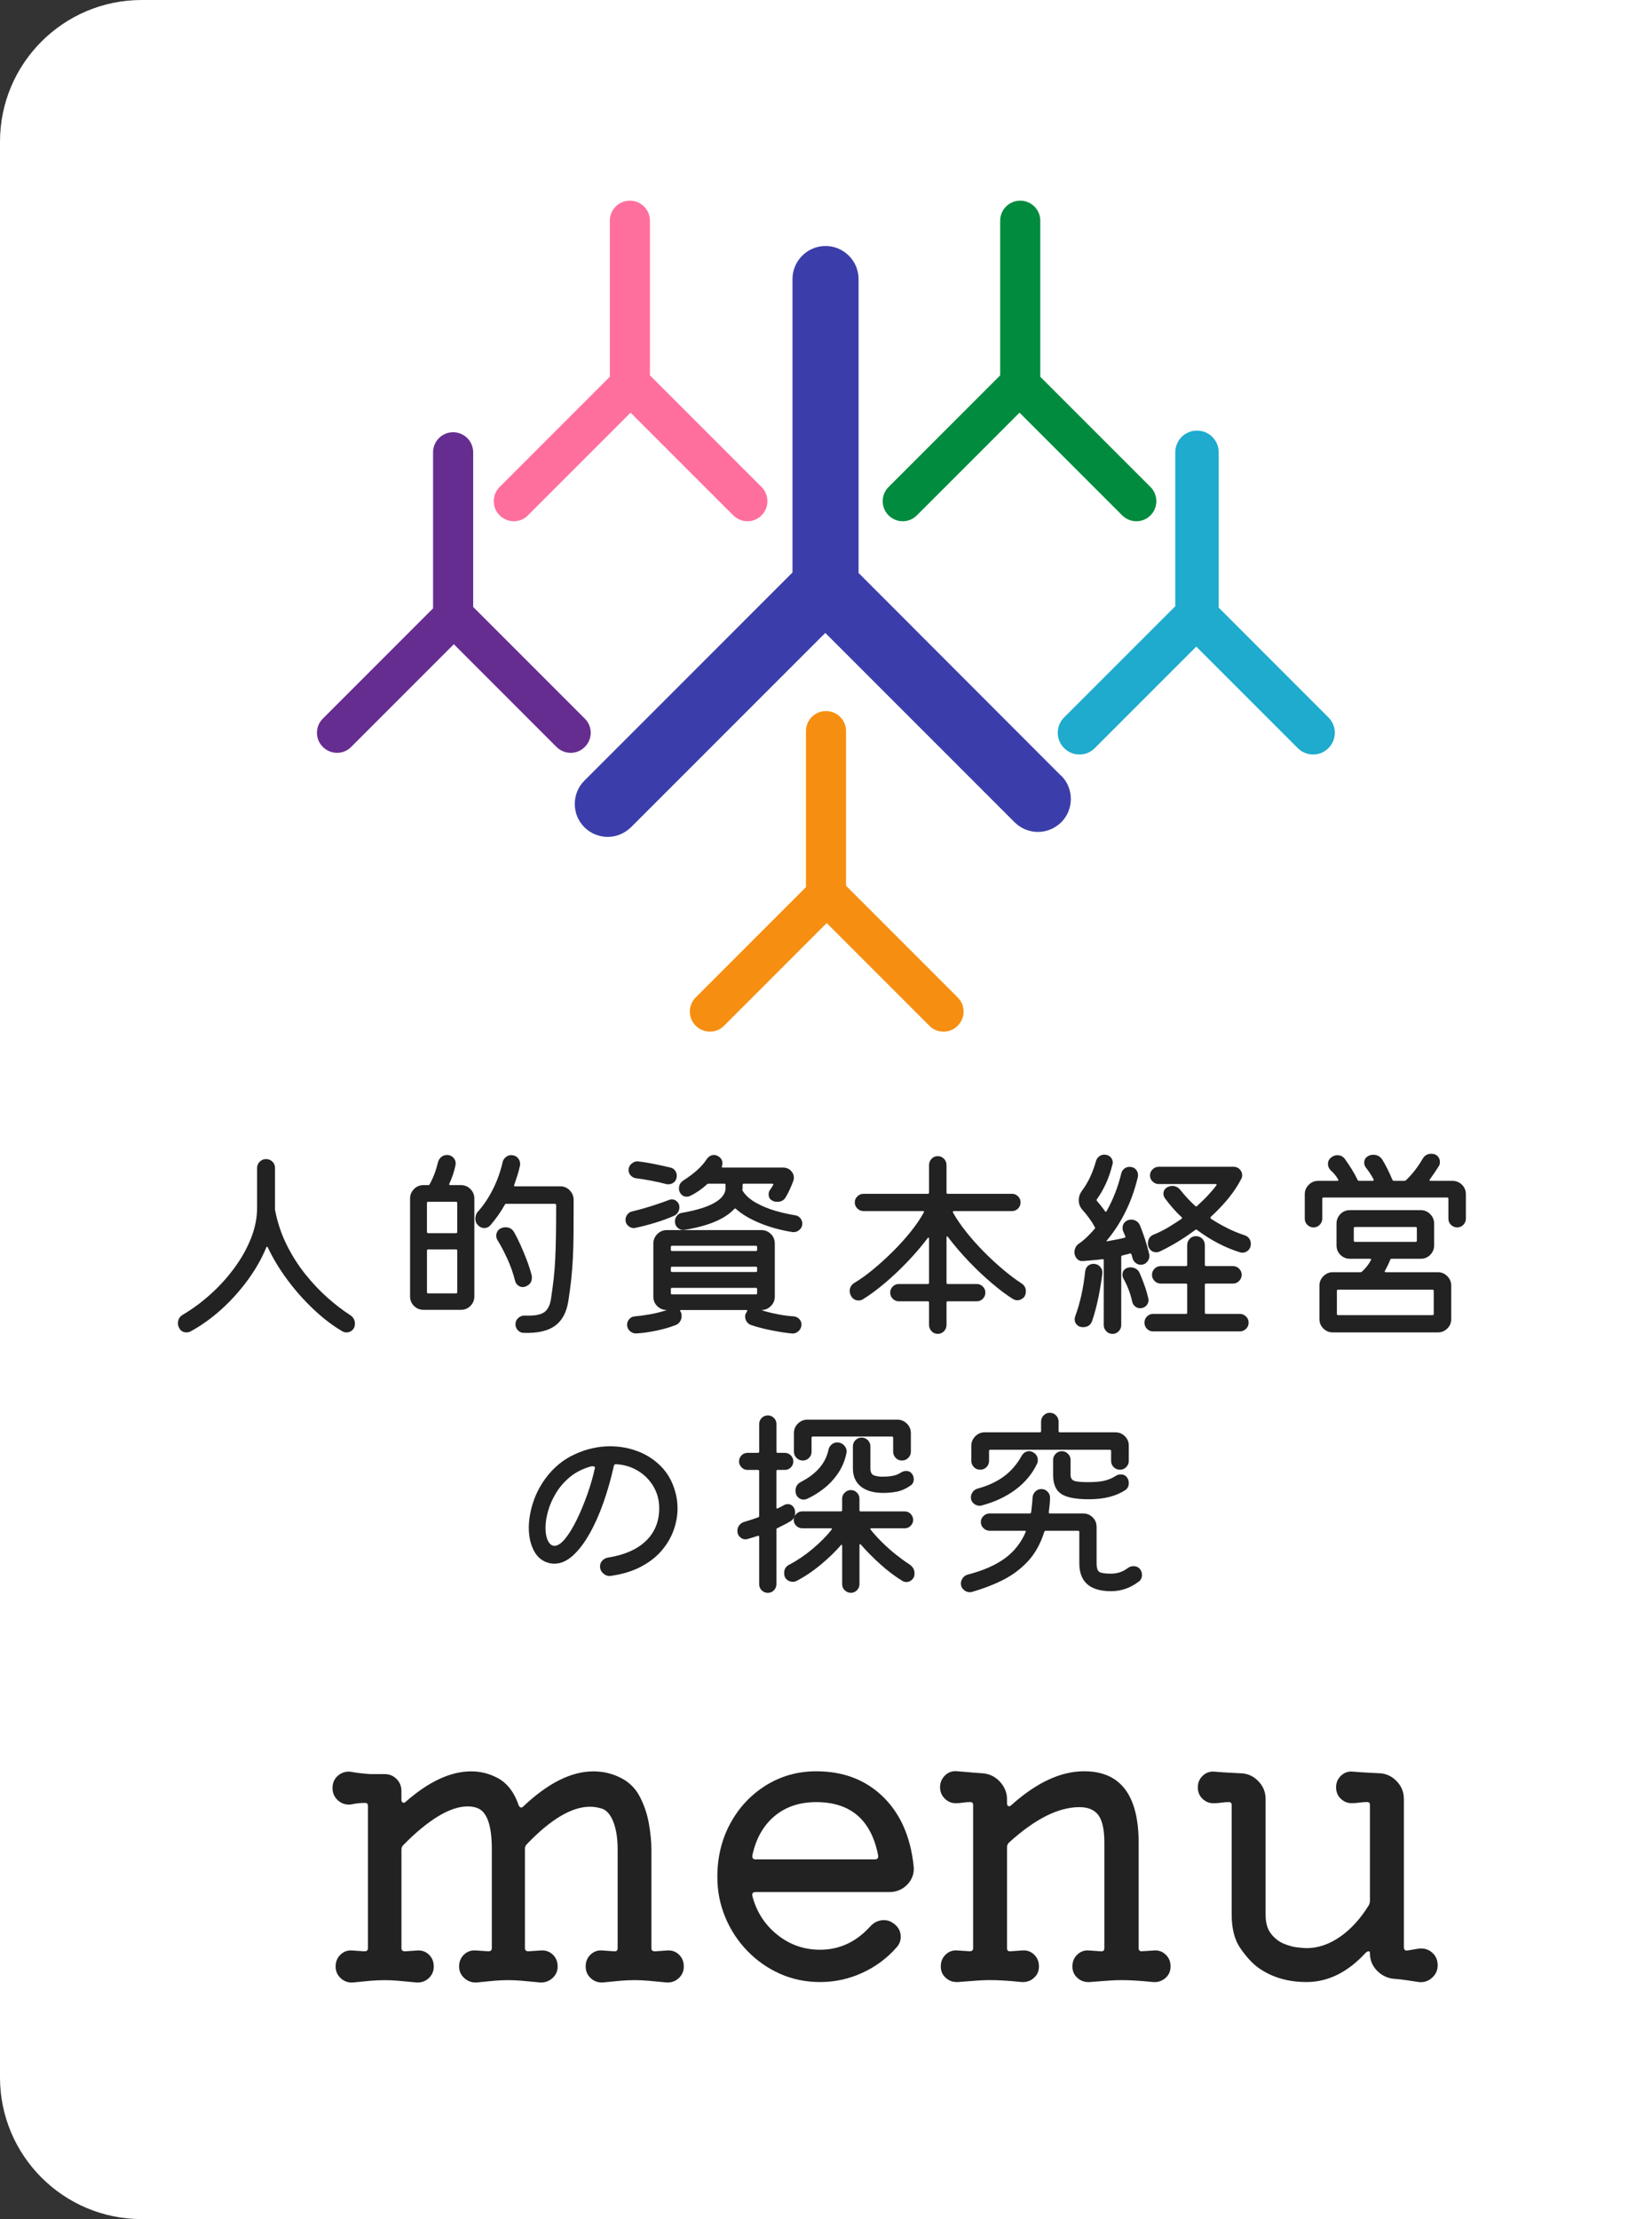
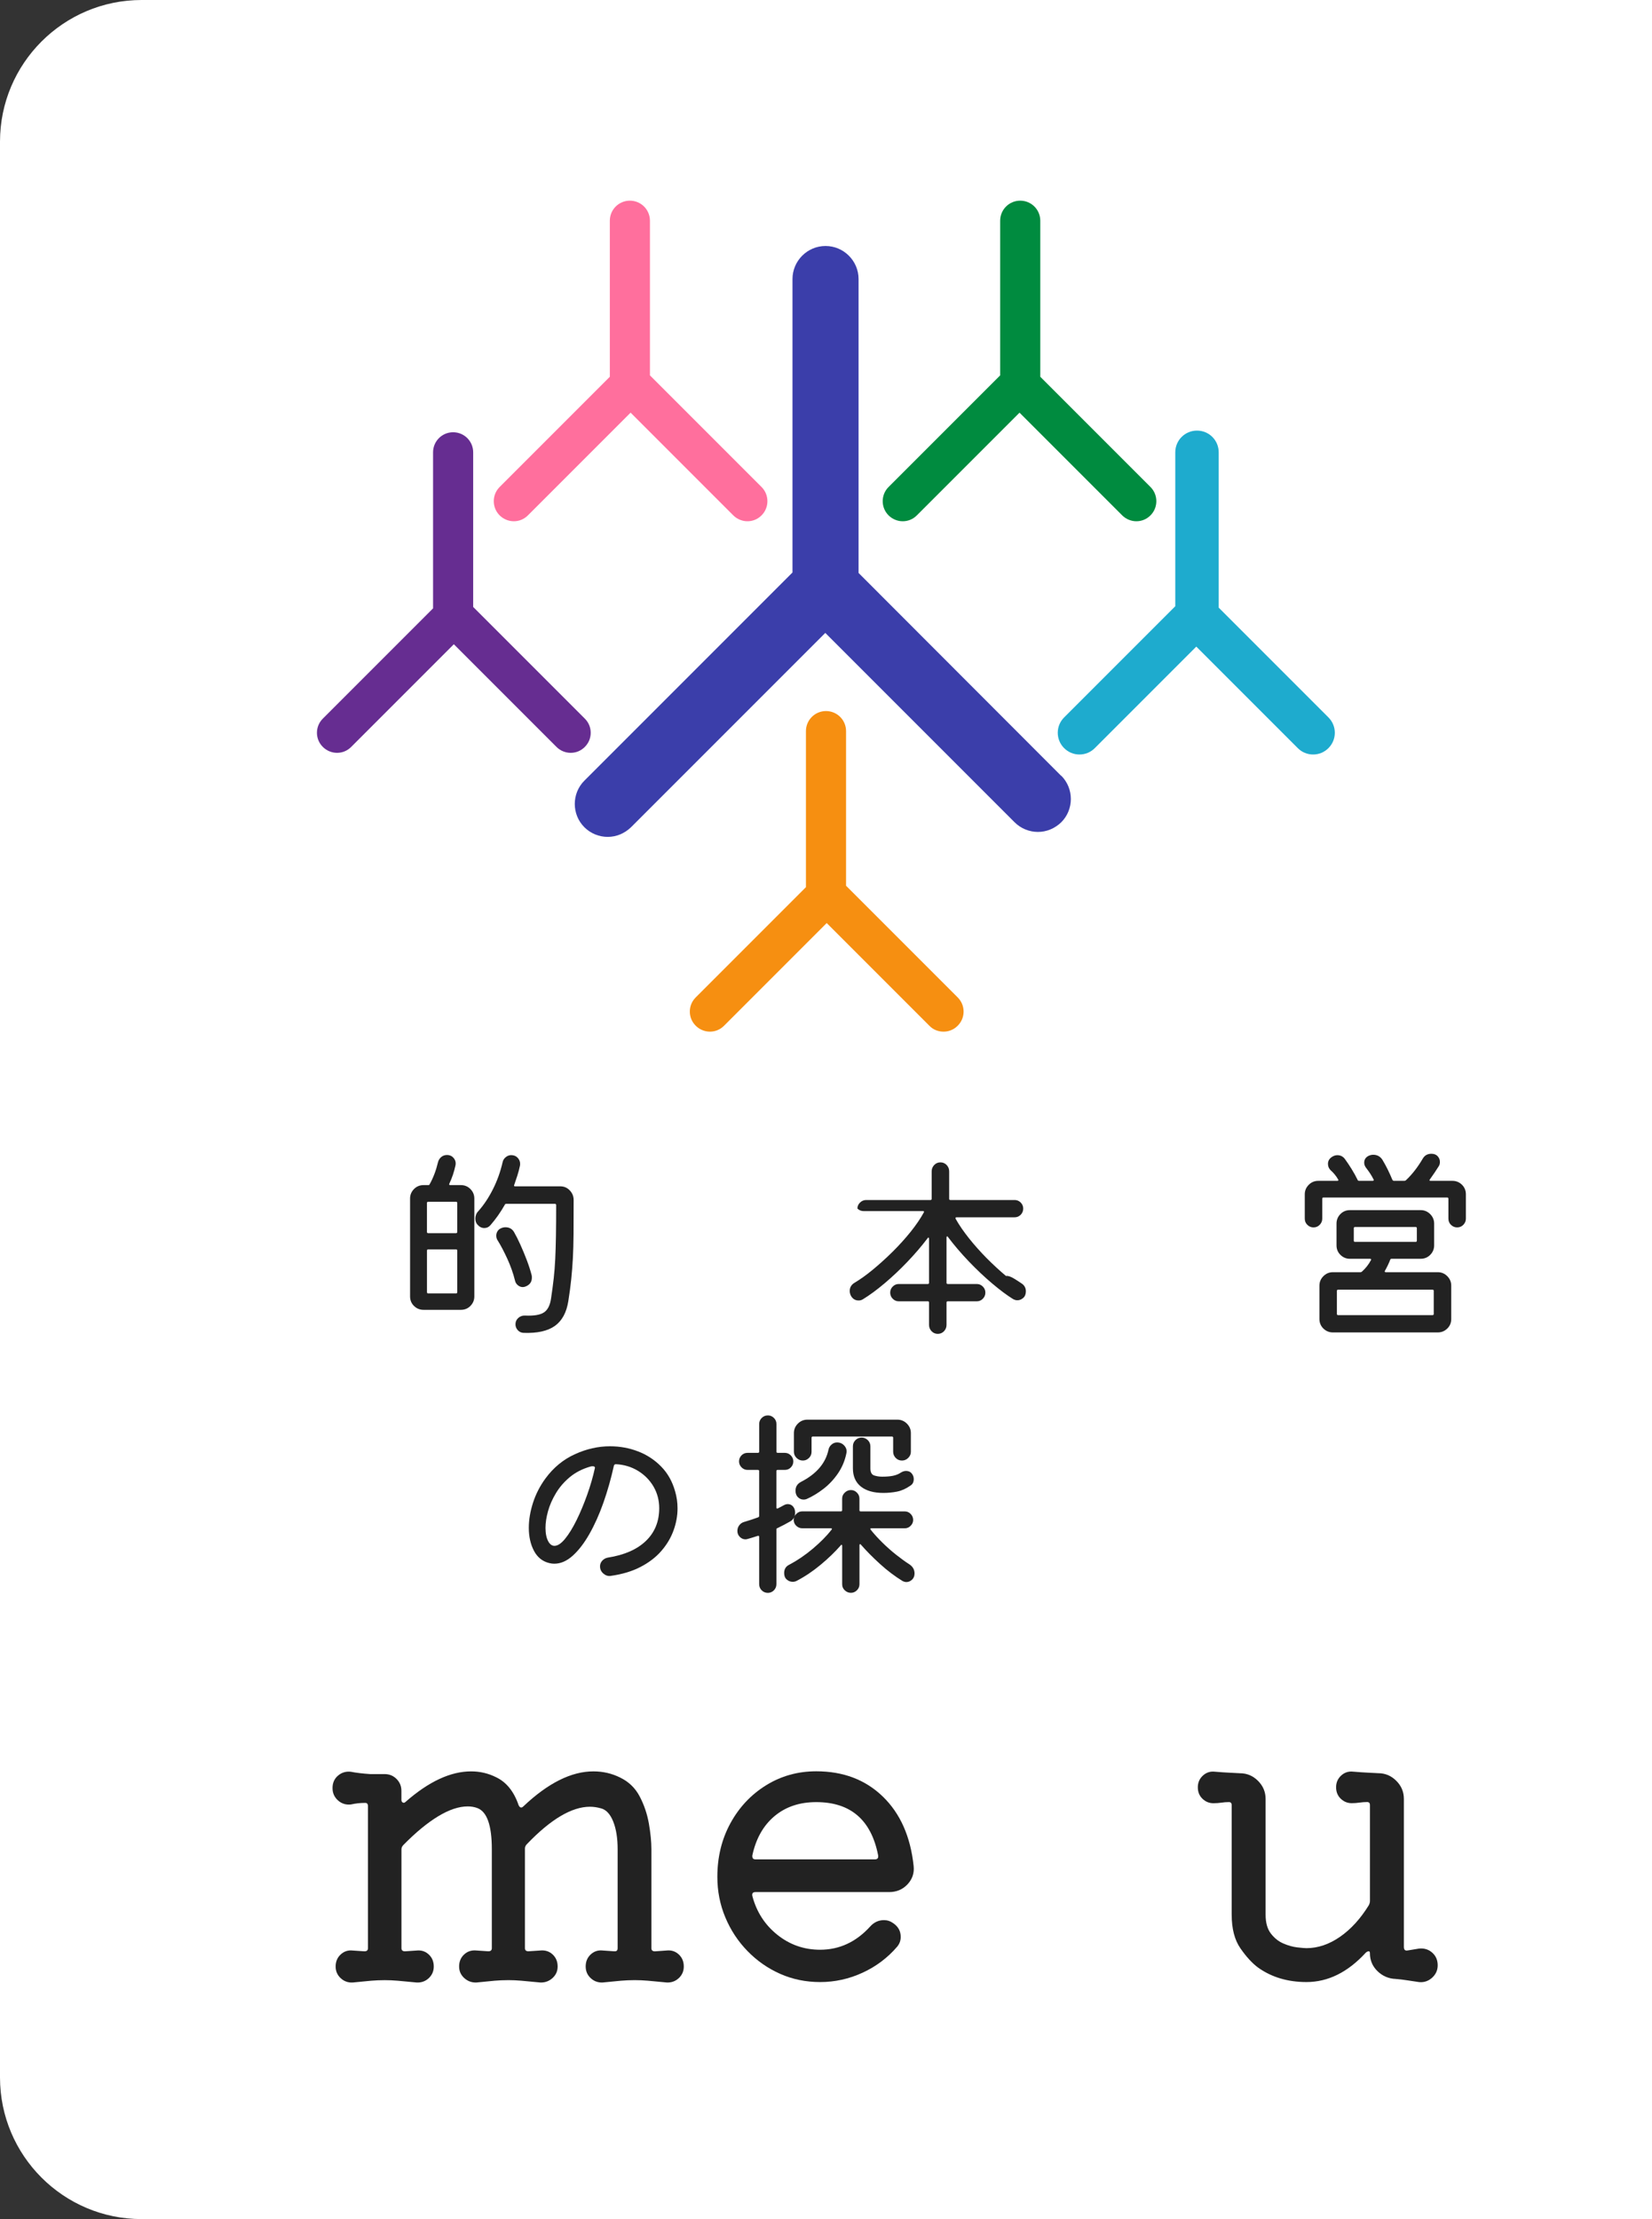
<svg xmlns="http://www.w3.org/2000/svg" version="1.1" id="_レイヤー_2" x="0px" y="0px" width="70px" height="94px" viewBox="0 0 70 94" enable-background="new 0 0 70 94" xml:space="preserve">
  <rect x="0" y="0" width="70" height="94" fill="#333333" stroke="none" />
  <g id="text">
    <g>
      <path fill="#FFFFFF" d="M6,0h64v94H6c-3.31,0-6-2.69-6-6V6C0,2.69,2.69,0,6,0z" />
      <g>
        <g>
          <g enable-background="new    ">
-             <path fill="#222222" d="M14.841,55.709c0.132,0.086,0.198,0.207,0.198,0.362c0,0.114-0.036,0.205-0.107,0.271       c-0.072,0.065-0.154,0.099-0.246,0.099c-0.069,0-0.126-0.015-0.172-0.043c-0.414-0.241-0.823-0.553-1.228-0.936       c-0.405-0.382-0.776-0.8-1.112-1.254c-0.336-0.454-0.61-0.908-0.823-1.362c-0.005-0.022-0.016-0.034-0.03-0.034       c-0.015,0-0.027,0.012-0.039,0.034c-0.195,0.472-0.458,0.933-0.789,1.384s-0.703,0.863-1.116,1.237       c-0.414,0.373-0.848,0.684-1.302,0.931c-0.058,0.028-0.112,0.043-0.164,0.043c-0.161,0-0.273-0.074-0.336-0.224       c-0.023-0.047-0.035-0.101-0.035-0.164c0-0.161,0.069-0.281,0.207-0.362c0.408-0.241,0.8-0.531,1.177-0.87       s0.712-0.71,1.008-1.112s0.53-0.82,0.703-1.254c0.172-0.435,0.259-0.863,0.259-1.289v-1.689c0-0.104,0.037-0.192,0.112-0.268       c0.075-0.074,0.164-0.111,0.268-0.111c0.103,0,0.192,0.035,0.267,0.107s0.112,0.162,0.112,0.271v1.741c0,0.006,0,0.016,0,0.03       s0.003,0.03,0.009,0.047c0.104,0.518,0.267,1,0.491,1.448s0.486,0.859,0.785,1.233c0.299,0.373,0.612,0.705,0.939,0.995       S14.525,55.508,14.841,55.709z" />
            <path fill="#222222" d="M19.039,50.141c-0.017,0.04-0.003,0.06,0.043,0.06h0.448c0.161,0,0.296,0.057,0.405,0.169       c0.109,0.111,0.164,0.245,0.164,0.4v4.146c0,0.155-0.055,0.288-0.164,0.4c-0.109,0.112-0.244,0.168-0.405,0.168h-1.586       c-0.155,0-0.289-0.055-0.4-0.163c-0.112-0.109-0.168-0.244-0.168-0.405V50.77c0-0.155,0.055-0.289,0.164-0.4       c0.109-0.112,0.244-0.169,0.405-0.169h0.198c0.035,0,0.055-0.011,0.061-0.034c0.075-0.132,0.142-0.277,0.203-0.436       c0.06-0.157,0.11-0.323,0.151-0.495c0.023-0.092,0.069-0.167,0.138-0.225c0.069-0.057,0.149-0.086,0.242-0.086       c0.121,0,0.217,0.045,0.289,0.134s0.096,0.191,0.073,0.306c-0.029,0.133-0.064,0.265-0.108,0.396       C19.147,49.894,19.097,50.02,19.039,50.141z M18.091,52.184c0,0.034,0.017,0.052,0.051,0.052h1.181       c0.035,0,0.052-0.018,0.052-0.052v-1.225c0-0.034-0.017-0.052-0.052-0.052h-1.181c-0.034,0-0.051,0.018-0.051,0.052V52.184z        M18.143,52.925c-0.034,0-0.051,0.017-0.051,0.052v1.758c0,0.035,0.017,0.052,0.051,0.052h1.181       c0.035,0,0.052-0.017,0.052-0.052v-1.758c0-0.035-0.017-0.052-0.052-0.052H18.143z M21.789,50.192       c-0.017,0.04-0.006,0.06,0.035,0.06h1.914c0.161,0,0.296,0.058,0.405,0.173c0.109,0.115,0.164,0.25,0.164,0.405       c0,0.563-0.001,1.043-0.004,1.439s-0.013,0.747-0.03,1.052c-0.017,0.305-0.04,0.596-0.069,0.875       c-0.029,0.278-0.069,0.582-0.121,0.909c-0.075,0.488-0.266,0.842-0.573,1.061c-0.308,0.218-0.751,0.315-1.332,0.293       c-0.098-0.006-0.178-0.045-0.241-0.116c-0.063-0.072-0.095-0.154-0.095-0.246c0-0.109,0.04-0.199,0.121-0.271       s0.175-0.104,0.285-0.099c0.374,0.017,0.641-0.027,0.801-0.134c0.161-0.106,0.262-0.307,0.302-0.6       c0.046-0.305,0.083-0.586,0.112-0.845s0.05-0.53,0.064-0.814s0.024-0.609,0.03-0.974c0.006-0.365,0.009-0.804,0.009-1.314       c0-0.035-0.018-0.052-0.052-0.052h-2.06c-0.035,0-0.055,0.011-0.061,0.034c-0.178,0.316-0.382,0.606-0.612,0.87       c-0.069,0.081-0.155,0.121-0.259,0.121c-0.109,0-0.204-0.046-0.285-0.138c-0.063-0.063-0.095-0.152-0.095-0.268       c0-0.052,0.01-0.104,0.03-0.159s0.05-0.103,0.09-0.143c0.236-0.264,0.444-0.576,0.625-0.936       c0.181-0.358,0.317-0.739,0.41-1.142c0.017-0.086,0.062-0.158,0.133-0.216s0.148-0.086,0.229-0.086       c0.115,0,0.207,0.037,0.276,0.112c0.069,0.074,0.104,0.16,0.104,0.258c0,0.041-0.003,0.069-0.009,0.087       c-0.029,0.138-0.064,0.272-0.107,0.405C21.879,49.928,21.835,50.06,21.789,50.192z M22.254,54.502       c-0.017,0.006-0.034,0.01-0.052,0.013c-0.017,0.003-0.034,0.005-0.052,0.005c-0.075,0-0.144-0.026-0.207-0.078       c-0.063-0.052-0.104-0.117-0.121-0.198c-0.075-0.305-0.183-0.61-0.323-0.918c-0.141-0.308-0.277-0.567-0.41-0.78       c-0.04-0.057-0.061-0.126-0.061-0.206c0-0.063,0.016-0.122,0.048-0.177c0.031-0.055,0.076-0.097,0.133-0.125       c0.069-0.035,0.138-0.052,0.207-0.052c0.161,0,0.281,0.065,0.362,0.198c0.086,0.149,0.177,0.329,0.271,0.538       c0.095,0.21,0.186,0.429,0.272,0.655c0.086,0.228,0.155,0.441,0.207,0.643c0.006,0.022,0.009,0.055,0.009,0.095       C22.539,54.304,22.444,54.433,22.254,54.502z" />
-             <path fill="#222222" d="M26.927,52.011c-0.018,0.006-0.043,0.009-0.078,0.009c-0.086,0-0.166-0.033-0.237-0.1       c-0.072-0.065-0.108-0.15-0.108-0.254c0-0.08,0.027-0.155,0.082-0.224c0.055-0.069,0.125-0.112,0.211-0.13       c0.27-0.063,0.547-0.141,0.832-0.232c0.285-0.092,0.524-0.176,0.72-0.25c0.035-0.018,0.075-0.026,0.121-0.026       c0.08,0,0.153,0.032,0.22,0.095c0.066,0.063,0.099,0.145,0.099,0.242c0,0.074-0.021,0.145-0.061,0.211       s-0.092,0.113-0.155,0.143c-0.224,0.103-0.491,0.202-0.801,0.297C27.461,51.886,27.179,51.959,26.927,52.011z M33.642,55.761       c0.092,0.012,0.168,0.05,0.229,0.116c0.06,0.066,0.09,0.143,0.09,0.229c0,0.109-0.042,0.202-0.125,0.28       c-0.083,0.077-0.18,0.11-0.289,0.099c-0.236-0.022-0.516-0.065-0.841-0.129s-0.622-0.141-0.892-0.232       c-0.075-0.029-0.133-0.077-0.177-0.143c-0.043-0.066-0.064-0.137-0.064-0.211c0-0.046,0.009-0.09,0.026-0.13       c0.011-0.017,0.021-0.033,0.03-0.047c0.008-0.015,0.016-0.027,0.021-0.039c0.029-0.04,0.02-0.061-0.026-0.061h-2.767       c-0.046,0-0.055,0.021-0.026,0.061c0.023,0.028,0.037,0.061,0.043,0.095c0.006,0.023,0.009,0.055,0.009,0.095       c0,0.086-0.023,0.165-0.069,0.237c-0.046,0.071-0.109,0.122-0.19,0.15c-0.235,0.092-0.503,0.17-0.801,0.233       c-0.299,0.062-0.583,0.104-0.854,0.12c-0.104,0.006-0.195-0.027-0.276-0.099c-0.081-0.072-0.121-0.163-0.121-0.271       c0-0.092,0.031-0.173,0.095-0.241c0.063-0.069,0.141-0.106,0.233-0.112c0.195-0.018,0.399-0.045,0.612-0.082       c0.212-0.037,0.417-0.085,0.612-0.143c0.029-0.011,0.075-0.025,0.138-0.043h-0.009c-0.155,0-0.289-0.055-0.401-0.164       c-0.112-0.108-0.168-0.244-0.168-0.404v-2.25c0-0.155,0.056-0.289,0.168-0.401c0.112-0.111,0.246-0.168,0.401-0.168h4.008       c0.155,0,0.289,0.055,0.401,0.164c0.112,0.109,0.168,0.244,0.168,0.405v2.25c0,0.154-0.056,0.288-0.168,0.4       c-0.112,0.112-0.246,0.168-0.401,0.168c0.086,0.029,0.138,0.046,0.155,0.052c0.184,0.052,0.384,0.098,0.599,0.138       C33.232,55.724,33.44,55.749,33.642,55.761z M26.927,49.907c-0.081-0.017-0.15-0.057-0.207-0.12       c-0.058-0.063-0.086-0.135-0.086-0.216c0-0.115,0.044-0.21,0.134-0.284c0.089-0.075,0.188-0.104,0.297-0.086       c0.201,0.022,0.422,0.059,0.664,0.107c0.242,0.049,0.468,0.099,0.681,0.15c0.081,0.018,0.145,0.06,0.194,0.125       c0.049,0.066,0.073,0.14,0.073,0.22c0,0.109-0.034,0.197-0.104,0.264c-0.069,0.065-0.152,0.099-0.25,0.099       c-0.04,0-0.072-0.003-0.095-0.009c-0.195-0.052-0.411-0.101-0.646-0.146S27.127,49.931,26.927,49.907z M32.03,52.993       c0.034,0,0.051-0.017,0.051-0.052v-0.12c0-0.034-0.017-0.052-0.051-0.052h-3.552c-0.034,0-0.052,0.018-0.052,0.052v0.12       c0,0.035,0.018,0.052,0.052,0.052H32.03z M28.478,53.657c-0.034,0-0.052,0.018-0.052,0.052v0.121       c0,0.034,0.018,0.052,0.052,0.052h3.552c0.034,0,0.051-0.018,0.051-0.052v-0.121c0-0.034-0.017-0.052-0.051-0.052H28.478z        M32.081,54.605c0-0.034-0.017-0.052-0.051-0.052h-3.552c-0.034,0-0.052,0.018-0.052,0.052v0.173       c0,0.034,0.018,0.052,0.052,0.052h3.552c0.034,0,0.051-0.018,0.051-0.052V54.605z M33.685,51.477       c0.092,0.012,0.167,0.052,0.224,0.12c0.058,0.069,0.086,0.146,0.086,0.233c0,0.109-0.042,0.199-0.125,0.271       c-0.083,0.071-0.18,0.102-0.289,0.09c-0.5-0.08-0.959-0.206-1.379-0.379c-0.42-0.172-0.759-0.373-1.018-0.604       c-0.011-0.022-0.034-0.022-0.069,0c-0.391,0.426-1.092,0.722-2.103,0.888c-0.109,0.018-0.206-0.01-0.289-0.081       c-0.083-0.072-0.125-0.166-0.125-0.28c0-0.087,0.029-0.165,0.086-0.237c0.057-0.072,0.132-0.113,0.224-0.125       c0.598-0.104,1.053-0.244,1.366-0.423c0.313-0.178,0.47-0.388,0.47-0.629v-0.129c0-0.035-0.017-0.052-0.052-0.052h-0.672       c-0.023,0-0.043,0.009-0.06,0.025c-0.224,0.207-0.463,0.371-0.716,0.491c-0.04,0.023-0.089,0.035-0.146,0.035       c-0.138,0-0.238-0.069-0.302-0.207c-0.017-0.046-0.026-0.095-0.026-0.146c0-0.144,0.063-0.256,0.19-0.337       c0.465-0.298,0.793-0.597,0.982-0.896c0.086-0.12,0.193-0.181,0.319-0.181c0.046,0,0.098,0.015,0.155,0.043       c0.132,0.075,0.198,0.182,0.198,0.319c0,0.04-0.008,0.077-0.026,0.112c-0.011,0.04,0.003,0.06,0.043,0.06h2.551       c0.132,0,0.241,0.043,0.328,0.13c0.086,0.086,0.129,0.187,0.129,0.302c0,0.046-0.009,0.092-0.026,0.138       c-0.041,0.109-0.088,0.224-0.142,0.345c-0.055,0.121-0.117,0.238-0.186,0.354c-0.075,0.12-0.189,0.181-0.345,0.181       c-0.035,0-0.069-0.003-0.104-0.009c-0.035-0.005-0.066-0.017-0.095-0.034c-0.115-0.052-0.172-0.144-0.172-0.275       c0-0.069,0.02-0.133,0.06-0.19c0.023-0.028,0.044-0.06,0.065-0.095c0.02-0.034,0.042-0.068,0.064-0.104       c0.023-0.04,0.009-0.06-0.043-0.06h-1.198c-0.035,0-0.052,0.017-0.052,0.052c0,0.04,0,0.076,0,0.107s-0.003,0.062-0.009,0.091       c0,0.028,0.006,0.049,0.018,0.06c0.121,0.19,0.306,0.355,0.556,0.496s0.523,0.254,0.819,0.341       C33.149,51.373,33.426,51.437,33.685,51.477z" />
-             <path fill="#222222" d="M43.271,54.355c0.132,0.081,0.198,0.195,0.198,0.345c0,0.121-0.038,0.214-0.112,0.28       c-0.075,0.066-0.158,0.099-0.25,0.099c-0.058,0-0.118-0.017-0.181-0.051c-0.259-0.161-0.554-0.381-0.884-0.66       c-0.331-0.278-0.659-0.589-0.987-0.931c-0.327-0.342-0.623-0.688-0.888-1.039c-0.012-0.022-0.024-0.031-0.039-0.025       c-0.014,0.006-0.021,0.021-0.021,0.043v1.922c0,0.035,0.018,0.052,0.052,0.052h1.232c0.098,0,0.183,0.036,0.255,0.108       c0.071,0.071,0.107,0.156,0.107,0.254c0,0.104-0.036,0.191-0.107,0.263c-0.072,0.072-0.157,0.108-0.255,0.108h-1.232       c-0.034,0-0.052,0.017-0.052,0.052v0.948c0,0.103-0.036,0.192-0.107,0.267c-0.072,0.075-0.159,0.112-0.263,0.112       s-0.191-0.037-0.264-0.112c-0.071-0.074-0.107-0.164-0.107-0.267v-0.948c0-0.035-0.018-0.052-0.052-0.052h-1.232       c-0.098,0-0.183-0.036-0.254-0.108c-0.072-0.071-0.108-0.159-0.108-0.263c0-0.098,0.036-0.183,0.108-0.254       c0.071-0.072,0.156-0.108,0.254-0.108h1.232c0.034,0,0.052-0.017,0.052-0.052v-1.87c0-0.023-0.007-0.037-0.021-0.043       s-0.027,0.003-0.039,0.025c-0.253,0.334-0.538,0.667-0.857,1c-0.319,0.334-0.643,0.638-0.97,0.914       c-0.327,0.275-0.632,0.5-0.914,0.672c-0.057,0.035-0.117,0.052-0.181,0.052c-0.149,0-0.262-0.071-0.336-0.215       c-0.029-0.069-0.043-0.13-0.043-0.182c0-0.155,0.068-0.272,0.206-0.354c0.242-0.144,0.502-0.33,0.78-0.56       c0.279-0.23,0.558-0.483,0.837-0.759c0.278-0.276,0.532-0.558,0.763-0.845c0.229-0.287,0.413-0.558,0.552-0.811       c0.022-0.04,0.011-0.061-0.035-0.061H36.59c-0.098,0-0.185-0.035-0.259-0.107s-0.112-0.159-0.112-0.263       c0-0.098,0.038-0.183,0.112-0.255c0.074-0.071,0.161-0.107,0.259-0.107h2.724c0.034,0,0.052-0.018,0.052-0.052v-1.164       c0-0.103,0.036-0.192,0.107-0.267c0.072-0.075,0.16-0.112,0.264-0.112s0.19,0.037,0.263,0.112       c0.071,0.074,0.107,0.164,0.107,0.267v1.164c0,0.034,0.018,0.052,0.052,0.052h2.725c0.097,0,0.182,0.036,0.254,0.107       c0.071,0.072,0.107,0.157,0.107,0.255c0,0.104-0.036,0.19-0.107,0.263c-0.072,0.072-0.157,0.107-0.254,0.107h-2.466       c-0.04,0-0.052,0.023-0.034,0.069c0.149,0.265,0.339,0.54,0.568,0.827c0.23,0.288,0.48,0.568,0.75,0.841       c0.271,0.272,0.542,0.522,0.814,0.75C42.789,54.018,43.04,54.206,43.271,54.355z" />
-             <path fill="#222222" d="M47.942,53.132c-0.012-0.029-0.032-0.04-0.061-0.035c-0.052,0.018-0.104,0.032-0.159,0.043       c-0.055,0.012-0.111,0.026-0.168,0.044c-0.029,0.011-0.044,0.028-0.044,0.052v2.896c0,0.098-0.035,0.185-0.107,0.259       c-0.072,0.075-0.159,0.112-0.263,0.112s-0.191-0.037-0.263-0.112c-0.072-0.074-0.108-0.161-0.108-0.259v-2.749       c0-0.041-0.017-0.055-0.052-0.044c-0.144,0.018-0.285,0.032-0.427,0.044c-0.141,0.011-0.269,0.022-0.383,0.034       c-0.115,0.012-0.207-0.021-0.276-0.1c-0.068-0.077-0.104-0.171-0.104-0.279c0-0.063,0.015-0.127,0.043-0.19       c0.029-0.062,0.075-0.117,0.139-0.163c0.12-0.081,0.236-0.176,0.349-0.285c0.112-0.108,0.223-0.227,0.332-0.354       c0.018-0.022,0.018-0.046,0-0.068c-0.069-0.127-0.149-0.253-0.241-0.38c-0.092-0.126-0.189-0.247-0.293-0.361       c-0.098-0.115-0.146-0.247-0.146-0.396c0-0.144,0.046-0.279,0.138-0.405c0.253-0.333,0.451-0.753,0.595-1.259       c0.022-0.08,0.067-0.145,0.134-0.194c0.065-0.048,0.136-0.073,0.211-0.073c0.109,0,0.197,0.033,0.263,0.1       c0.066,0.066,0.1,0.146,0.1,0.237c0,0.017-0.002,0.033-0.005,0.047c-0.003,0.015-0.007,0.03-0.013,0.048       c-0.074,0.299-0.168,0.568-0.28,0.811c-0.112,0.241-0.237,0.456-0.375,0.646c-0.017,0.022-0.017,0.046,0,0.068       c0.063,0.075,0.122,0.146,0.177,0.216c0.055,0.068,0.11,0.144,0.168,0.224c0.023,0.035,0.046,0.032,0.069-0.009       c0.275-0.488,0.482-1.02,0.62-1.594c0.018-0.081,0.06-0.147,0.125-0.199c0.066-0.051,0.14-0.077,0.221-0.077       c0.114,0,0.203,0.034,0.267,0.104s0.095,0.152,0.095,0.25c0,0.012,0,0.025,0,0.043s-0.003,0.031-0.009,0.043       c-0.126,0.529-0.3,1.016-0.521,1.461c-0.221,0.445-0.481,0.847-0.779,1.203c-0.012,0.012-0.021,0.025-0.026,0.043l0.009,0.009       c0.149-0.029,0.287-0.055,0.414-0.078c0.126-0.022,0.241-0.049,0.345-0.077c0.034-0.012,0.043-0.035,0.025-0.069       c-0.012-0.028-0.024-0.061-0.039-0.095c-0.014-0.034-0.027-0.063-0.038-0.086c-0.023-0.046-0.035-0.098-0.035-0.155       c0-0.161,0.075-0.272,0.225-0.336c0.046-0.018,0.095-0.026,0.146-0.026c0.074,0,0.146,0.021,0.211,0.061       c0.066,0.04,0.116,0.098,0.151,0.173c0.068,0.166,0.139,0.357,0.211,0.573c0.071,0.215,0.134,0.435,0.186,0.659       c0.006,0.017,0.009,0.043,0.009,0.077c0,0.092-0.035,0.177-0.104,0.255c-0.069,0.077-0.158,0.116-0.268,0.116       c-0.075,0-0.146-0.027-0.216-0.082c-0.068-0.055-0.111-0.122-0.129-0.203L47.942,53.132z M46.33,53.536       c0.115,0,0.21,0.041,0.284,0.121c0.075,0.081,0.106,0.176,0.096,0.284c-0.035,0.299-0.09,0.633-0.164,1       c-0.075,0.368-0.164,0.704-0.268,1.009c-0.063,0.178-0.192,0.268-0.388,0.268c-0.109,0-0.195-0.033-0.259-0.1       s-0.095-0.143-0.095-0.229c0-0.052,0.009-0.098,0.026-0.138c0.104-0.281,0.189-0.577,0.258-0.888       c0.069-0.311,0.124-0.649,0.164-1.018c0.012-0.092,0.051-0.166,0.116-0.224C46.168,53.565,46.244,53.536,46.33,53.536z        M48.657,55.002c0.006,0.018,0.009,0.043,0.009,0.077c0,0.087-0.033,0.164-0.099,0.233c-0.066,0.068-0.154,0.104-0.263,0.104       c-0.075,0-0.145-0.026-0.207-0.078c-0.063-0.052-0.104-0.117-0.121-0.198c-0.08-0.356-0.204-0.681-0.37-0.974       c-0.029-0.058-0.044-0.112-0.044-0.164c0-0.144,0.066-0.241,0.198-0.293c0.052-0.018,0.101-0.025,0.147-0.025       c0.08,0,0.154,0.02,0.224,0.06c0.069,0.041,0.121,0.098,0.155,0.173c0.069,0.155,0.137,0.324,0.202,0.509       C48.556,54.608,48.611,54.801,48.657,55.002z M51.054,55.605c0,0.034,0.018,0.052,0.052,0.052h1.432       c0.098,0,0.184,0.036,0.258,0.107c0.075,0.072,0.112,0.16,0.112,0.263c0,0.104-0.037,0.191-0.112,0.264       c-0.074,0.071-0.16,0.107-0.258,0.107h-3.682c-0.098,0-0.182-0.036-0.254-0.107c-0.072-0.072-0.107-0.16-0.107-0.264       c0-0.103,0.035-0.19,0.107-0.263c0.072-0.071,0.156-0.107,0.254-0.107h1.396c0.035,0,0.052-0.018,0.052-0.052v-1.181       c0-0.035-0.017-0.052-0.052-0.052h-1.068c-0.104,0-0.191-0.038-0.263-0.112c-0.072-0.074-0.108-0.161-0.108-0.259       c0-0.104,0.038-0.19,0.112-0.263s0.161-0.107,0.259-0.107h1.068c0.035,0,0.052-0.018,0.052-0.052v-0.837       c0-0.104,0.036-0.192,0.108-0.267c0.071-0.075,0.159-0.112,0.263-0.112c0.109,0,0.199,0.037,0.271,0.112       c0.071,0.074,0.107,0.163,0.107,0.267v0.837c0,0.034,0.018,0.052,0.052,0.052h1.138c0.104,0,0.191,0.037,0.264,0.111       c0.071,0.075,0.107,0.161,0.107,0.259s-0.036,0.185-0.107,0.259c-0.072,0.074-0.16,0.112-0.264,0.112h-1.138       c-0.034,0-0.052,0.017-0.052,0.052V55.605z M52.752,52.33c0.081,0.028,0.143,0.076,0.186,0.142       c0.043,0.066,0.064,0.14,0.064,0.22c0,0.109-0.036,0.198-0.107,0.268c-0.072,0.069-0.157,0.104-0.255,0.104       c-0.017,0-0.034-0.001-0.052-0.004c-0.017-0.003-0.034-0.008-0.051-0.014c-0.627-0.195-1.233-0.511-1.819-0.948       c-0.023-0.017-0.046-0.017-0.069,0c-0.287,0.213-0.562,0.396-0.827,0.552s-0.497,0.279-0.698,0.371       c-0.04,0.018-0.086,0.025-0.138,0.025c-0.092,0-0.173-0.034-0.241-0.104c-0.069-0.068-0.104-0.157-0.104-0.267       c0-0.195,0.089-0.325,0.267-0.388c0.213-0.087,0.414-0.188,0.604-0.302c0.189-0.115,0.374-0.233,0.552-0.354       c0.029-0.029,0.029-0.055,0-0.078c-0.138-0.126-0.266-0.259-0.384-0.396c-0.117-0.138-0.226-0.272-0.323-0.405       c-0.04-0.062-0.06-0.123-0.06-0.181c0-0.132,0.062-0.229,0.189-0.293c0.068-0.028,0.129-0.043,0.181-0.043       c0.144,0,0.262,0.061,0.354,0.181c0.098,0.121,0.198,0.237,0.302,0.35c0.104,0.111,0.213,0.22,0.327,0.323       c0.023,0.022,0.046,0.022,0.069,0c0.184-0.167,0.347-0.326,0.487-0.479s0.251-0.283,0.332-0.393       c0.028-0.04,0.017-0.061-0.035-0.061h-2.404c-0.099,0-0.185-0.035-0.259-0.107c-0.075-0.072-0.112-0.156-0.112-0.254       c0-0.104,0.037-0.191,0.112-0.264c0.074-0.071,0.16-0.107,0.259-0.107h3.172c0.104,0,0.189,0.036,0.259,0.107       c0.068,0.072,0.104,0.154,0.104,0.246c0,0.058-0.012,0.109-0.035,0.155c-0.155,0.299-0.345,0.583-0.568,0.854       c-0.225,0.27-0.466,0.522-0.725,0.758c-0.022,0.023-0.022,0.05,0,0.078c0.219,0.144,0.448,0.275,0.689,0.396       C52.235,52.141,52.487,52.243,52.752,52.33z" />
+             <path fill="#222222" d="M43.271,54.355c0.132,0.081,0.198,0.195,0.198,0.345c0,0.121-0.038,0.214-0.112,0.28       c-0.075,0.066-0.158,0.099-0.25,0.099c-0.058,0-0.118-0.017-0.181-0.051c-0.259-0.161-0.554-0.381-0.884-0.66       c-0.331-0.278-0.659-0.589-0.987-0.931c-0.327-0.342-0.623-0.688-0.888-1.039c-0.012-0.022-0.024-0.031-0.039-0.025       c-0.014,0.006-0.021,0.021-0.021,0.043v1.922c0,0.035,0.018,0.052,0.052,0.052h1.232c0.098,0,0.183,0.036,0.255,0.108       c0.071,0.071,0.107,0.156,0.107,0.254c0,0.104-0.036,0.191-0.107,0.263c-0.072,0.072-0.157,0.108-0.255,0.108h-1.232       c-0.034,0-0.052,0.017-0.052,0.052v0.948c0,0.103-0.036,0.192-0.107,0.267c-0.072,0.075-0.159,0.112-0.263,0.112       s-0.191-0.037-0.264-0.112c-0.071-0.074-0.107-0.164-0.107-0.267v-0.948c0-0.035-0.018-0.052-0.052-0.052h-1.232       c-0.098,0-0.183-0.036-0.254-0.108c-0.072-0.071-0.108-0.159-0.108-0.263c0-0.098,0.036-0.183,0.108-0.254       c0.071-0.072,0.156-0.108,0.254-0.108h1.232c0.034,0,0.052-0.017,0.052-0.052v-1.87c0-0.023-0.007-0.037-0.021-0.043       s-0.027,0.003-0.039,0.025c-0.253,0.334-0.538,0.667-0.857,1c-0.319,0.334-0.643,0.638-0.97,0.914       c-0.327,0.275-0.632,0.5-0.914,0.672c-0.057,0.035-0.117,0.052-0.181,0.052c-0.149,0-0.262-0.071-0.336-0.215       c-0.029-0.069-0.043-0.13-0.043-0.182c0-0.155,0.068-0.272,0.206-0.354c0.242-0.144,0.502-0.33,0.78-0.56       c0.279-0.23,0.558-0.483,0.837-0.759c0.278-0.276,0.532-0.558,0.763-0.845c0.229-0.287,0.413-0.558,0.552-0.811       c0.022-0.04,0.011-0.061-0.035-0.061H36.59c-0.098,0-0.185-0.035-0.259-0.107c0-0.098,0.038-0.183,0.112-0.255c0.074-0.071,0.161-0.107,0.259-0.107h2.724c0.034,0,0.052-0.018,0.052-0.052v-1.164       c0-0.103,0.036-0.192,0.107-0.267c0.072-0.075,0.16-0.112,0.264-0.112s0.19,0.037,0.263,0.112       c0.071,0.074,0.107,0.164,0.107,0.267v1.164c0,0.034,0.018,0.052,0.052,0.052h2.725c0.097,0,0.182,0.036,0.254,0.107       c0.071,0.072,0.107,0.157,0.107,0.255c0,0.104-0.036,0.19-0.107,0.263c-0.072,0.072-0.157,0.107-0.254,0.107h-2.466       c-0.04,0-0.052,0.023-0.034,0.069c0.149,0.265,0.339,0.54,0.568,0.827c0.23,0.288,0.48,0.568,0.75,0.841       c0.271,0.272,0.542,0.522,0.814,0.75C42.789,54.018,43.04,54.206,43.271,54.355z" />
            <path fill="#222222" d="M60.588,49.959C60.56,50,60.568,50.02,60.614,50.02h0.931c0.155,0,0.289,0.055,0.401,0.164       c0.111,0.109,0.168,0.244,0.168,0.405v1.034c0,0.098-0.036,0.184-0.108,0.259c-0.071,0.074-0.159,0.111-0.263,0.111       c-0.098,0-0.184-0.035-0.259-0.107c-0.074-0.071-0.111-0.159-0.111-0.263v-0.845c0-0.034-0.018-0.052-0.052-0.052H56.08       c-0.034,0-0.052,0.018-0.052,0.052v0.845c0,0.098-0.036,0.184-0.107,0.259c-0.072,0.074-0.16,0.111-0.264,0.111       c-0.098,0-0.184-0.035-0.259-0.107c-0.074-0.071-0.111-0.159-0.111-0.263v-1.034c0-0.155,0.056-0.289,0.168-0.401       s0.245-0.168,0.4-0.168h0.811c0.046,0,0.058-0.02,0.034-0.061c-0.086-0.149-0.192-0.278-0.318-0.388       c-0.075-0.074-0.112-0.164-0.112-0.268c0-0.114,0.046-0.206,0.138-0.275c0.081-0.063,0.167-0.095,0.259-0.095       c0.138,0,0.247,0.058,0.327,0.172c0.093,0.127,0.186,0.267,0.28,0.419s0.18,0.306,0.255,0.461       c0.006,0.022,0.025,0.034,0.061,0.034h0.577c0.018,0,0.03-0.006,0.039-0.018c0.008-0.011,0.007-0.025-0.005-0.043       c-0.08-0.16-0.187-0.324-0.318-0.491c-0.052-0.068-0.078-0.141-0.078-0.215c0-0.127,0.058-0.222,0.173-0.285       c0.068-0.034,0.138-0.052,0.207-0.052c0.166,0,0.296,0.069,0.388,0.207c0.08,0.133,0.156,0.271,0.229,0.418       c0.071,0.146,0.136,0.289,0.193,0.427v0.009c0.006,0.006,0.015,0.015,0.026,0.025c0.012,0.012,0.022,0.018,0.034,0.018h0.457       c0.022,0,0.043-0.009,0.061-0.025c0.259-0.242,0.494-0.543,0.707-0.905c0.08-0.144,0.203-0.216,0.37-0.216       c0.115,0,0.204,0.034,0.268,0.104c0.062,0.069,0.095,0.149,0.095,0.241c0,0.069-0.015,0.127-0.043,0.173       c-0.058,0.092-0.118,0.186-0.182,0.28S60.657,49.861,60.588,49.959z M58.684,53.83c-0.012,0.017-0.014,0.031-0.005,0.043       s0.021,0.017,0.039,0.017h2.207c0.154,0,0.288,0.057,0.4,0.168c0.112,0.112,0.168,0.246,0.168,0.401v1.414       c0,0.16-0.056,0.296-0.168,0.404c-0.112,0.109-0.246,0.164-0.4,0.164h-4.448c-0.155,0-0.289-0.055-0.401-0.164       c-0.111-0.108-0.168-0.244-0.168-0.404v-1.414c0-0.155,0.057-0.289,0.168-0.401c0.112-0.111,0.246-0.168,0.401-0.168h1.172       c0.023,0,0.043-0.008,0.061-0.025c0.155-0.138,0.281-0.299,0.379-0.482c0.012-0.018,0.014-0.032,0.005-0.044       c-0.009-0.011-0.021-0.017-0.039-0.017H57.2c-0.155,0-0.288-0.055-0.4-0.164s-0.168-0.244-0.168-0.405V51.83       c0-0.155,0.055-0.289,0.163-0.401c0.109-0.111,0.244-0.168,0.405-0.168h3c0.155,0,0.289,0.057,0.401,0.168       c0.111,0.112,0.168,0.246,0.168,0.401v0.922c0,0.155-0.055,0.289-0.164,0.401c-0.109,0.111-0.244,0.168-0.405,0.168h-1.232       c-0.034,0-0.055,0.015-0.061,0.043c-0.028,0.074-0.062,0.15-0.099,0.229C58.771,53.67,58.729,53.749,58.684,53.83z        M56.648,55.657c0,0.034,0.018,0.052,0.052,0.052h4c0.034,0,0.052-0.018,0.052-0.052v-0.975c0-0.034-0.018-0.052-0.052-0.052       h-4c-0.034,0-0.052,0.018-0.052,0.052V55.657z M60.036,52.028c0-0.035-0.017-0.052-0.052-0.052h-2.568       c-0.034,0-0.052,0.017-0.052,0.052v0.525c0,0.035,0.018,0.052,0.052,0.052h2.568c0.035,0,0.052-0.017,0.052-0.052V52.028z" />
          </g>
          <g enable-background="new    ">
            <path fill="#222222" d="M25.865,66.756c-0.109,0.012-0.21-0.022-0.302-0.104c-0.092-0.08-0.138-0.181-0.138-0.302       c0-0.092,0.031-0.172,0.095-0.241c0.063-0.068,0.141-0.111,0.233-0.129c0.701-0.109,1.24-0.345,1.616-0.707       c0.376-0.362,0.564-0.824,0.564-1.388c0-0.333-0.081-0.638-0.241-0.914c-0.161-0.275-0.381-0.498-0.66-0.668       c-0.279-0.169-0.59-0.263-0.935-0.28c-0.046,0-0.075,0.023-0.086,0.069c-0.121,0.546-0.269,1.067-0.444,1.564       s-0.374,0.939-0.595,1.327c-0.221,0.389-0.457,0.694-0.707,0.918c-0.25,0.225-0.51,0.337-0.78,0.337       c-0.069,0-0.138-0.009-0.207-0.026c-0.288-0.068-0.504-0.241-0.651-0.517c-0.146-0.276-0.22-0.601-0.22-0.975       c0-0.339,0.059-0.692,0.177-1.061c0.118-0.367,0.294-0.712,0.53-1.034c0.339-0.46,0.754-0.802,1.246-1.025       c0.492-0.225,0.987-0.336,1.487-0.336c0.414,0,0.809,0.071,1.185,0.215s0.704,0.358,0.983,0.643       c0.278,0.284,0.475,0.634,0.59,1.047c0.069,0.23,0.104,0.472,0.104,0.725c0,0.311-0.056,0.62-0.168,0.931       c-0.112,0.311-0.283,0.6-0.513,0.866c-0.23,0.268-0.524,0.494-0.883,0.681C26.786,66.56,26.359,66.688,25.865,66.756z        M23.236,65.3c0.069,0.12,0.155,0.181,0.258,0.181c0.138,0,0.289-0.101,0.453-0.302s0.326-0.466,0.487-0.793       c0.161-0.328,0.31-0.686,0.448-1.073c0.138-0.388,0.247-0.766,0.327-1.134V62.17c0-0.04-0.034-0.06-0.104-0.06       c-0.017,0-0.034,0.001-0.051,0.004c-0.018,0.003-0.035,0.007-0.052,0.013c-0.333,0.098-0.62,0.246-0.858,0.444       s-0.434,0.424-0.586,0.677c-0.152,0.253-0.265,0.507-0.336,0.763s-0.108,0.493-0.108,0.711       C23.115,64.963,23.155,65.156,23.236,65.3z" />
            <path fill="#222222" d="M33.485,64.446c-0.081,0.046-0.167,0.093-0.259,0.142s-0.187,0.097-0.284,0.143       c-0.029,0.006-0.043,0.025-0.043,0.061v2.31c0,0.104-0.036,0.191-0.107,0.264c-0.072,0.071-0.157,0.107-0.254,0.107       c-0.104,0-0.191-0.036-0.263-0.107c-0.072-0.072-0.107-0.16-0.107-0.264v-1.999c0-0.041-0.021-0.055-0.061-0.044       c-0.075,0.023-0.146,0.047-0.215,0.069c-0.069,0.023-0.138,0.043-0.207,0.061c-0.046,0.012-0.078,0.017-0.095,0.017       c-0.092,0-0.172-0.034-0.241-0.103c-0.069-0.069-0.104-0.152-0.104-0.25c0-0.093,0.027-0.174,0.082-0.246       c0.054-0.072,0.127-0.119,0.22-0.143c0.098-0.028,0.194-0.059,0.289-0.09c0.095-0.032,0.191-0.065,0.289-0.1       c0.028-0.012,0.043-0.031,0.043-0.061v-1.896c0-0.034-0.018-0.052-0.052-0.052h-0.439c-0.098,0-0.183-0.035-0.254-0.107       c-0.072-0.071-0.108-0.156-0.108-0.254s0.035-0.183,0.104-0.255c0.069-0.071,0.155-0.107,0.259-0.107h0.439       c0.034,0,0.052-0.018,0.052-0.052v-1.172c0-0.098,0.036-0.183,0.107-0.255c0.072-0.071,0.16-0.107,0.263-0.107       c0.098,0,0.182,0.036,0.254,0.107c0.072,0.072,0.107,0.157,0.107,0.255v1.172c0,0.034,0.018,0.052,0.052,0.052h0.302       c0.098,0,0.183,0.036,0.254,0.107c0.072,0.072,0.108,0.157,0.108,0.255s-0.035,0.183-0.104,0.254       c-0.069,0.072-0.155,0.107-0.259,0.107H32.95c-0.034,0-0.052,0.018-0.052,0.052v1.543c0,0.041,0.02,0.052,0.061,0.035       c0.046-0.023,0.09-0.046,0.134-0.069c0.043-0.022,0.084-0.046,0.125-0.068c0.057-0.029,0.109-0.044,0.155-0.044       c0.138,0,0.236,0.069,0.293,0.207c0.017,0.052,0.026,0.101,0.026,0.146C33.692,64.239,33.623,64.365,33.485,64.446z        M38.52,66.256c0.154,0.098,0.232,0.23,0.232,0.396c0,0.109-0.036,0.197-0.107,0.264c-0.072,0.065-0.151,0.099-0.237,0.099       c-0.052,0-0.106-0.015-0.164-0.043c-0.327-0.201-0.646-0.441-0.952-0.72c-0.308-0.278-0.579-0.553-0.814-0.823       c-0.012-0.018-0.025-0.022-0.039-0.018c-0.015,0.006-0.021,0.021-0.021,0.043v1.655c0,0.098-0.036,0.183-0.108,0.255       c-0.071,0.071-0.156,0.107-0.254,0.107c-0.098,0-0.184-0.034-0.259-0.104s-0.112-0.155-0.112-0.259V65.48       c0-0.023-0.007-0.037-0.022-0.043c-0.014-0.006-0.027,0.003-0.039,0.025c-0.241,0.276-0.526,0.551-0.854,0.823       c-0.328,0.273-0.669,0.502-1.026,0.686c-0.046,0.022-0.098,0.034-0.155,0.034c-0.092,0-0.175-0.031-0.25-0.095       s-0.112-0.155-0.112-0.275c0-0.167,0.072-0.285,0.216-0.354c0.339-0.179,0.671-0.404,0.996-0.677       c0.324-0.273,0.59-0.542,0.797-0.806c0.028-0.041,0.017-0.061-0.035-0.061h-1.207c-0.098,0-0.182-0.035-0.254-0.104       c-0.072-0.069-0.108-0.152-0.108-0.25s0.036-0.183,0.108-0.254c0.072-0.072,0.156-0.108,0.254-0.108h1.638       c0.034,0,0.052-0.017,0.052-0.052V63.48c0-0.098,0.037-0.183,0.112-0.254c0.075-0.072,0.161-0.108,0.259-0.108       c0.098,0,0.183,0.036,0.254,0.108c0.072,0.071,0.108,0.156,0.108,0.254v0.491c0,0.035,0.017,0.052,0.052,0.052h1.87       c0.098,0,0.182,0.036,0.25,0.108c0.069,0.071,0.104,0.156,0.104,0.254c0,0.092-0.034,0.174-0.104,0.245       c-0.068,0.072-0.152,0.108-0.25,0.108h-1.413c-0.052,0-0.061,0.022-0.026,0.068c0.138,0.173,0.302,0.353,0.491,0.539       s0.385,0.359,0.586,0.518S38.358,66.152,38.52,66.256z M34.019,61.868c-0.103,0-0.192-0.037-0.267-0.111       c-0.075-0.075-0.112-0.161-0.112-0.259v-0.793c0-0.155,0.056-0.289,0.168-0.401c0.112-0.111,0.246-0.168,0.401-0.168h3.818       c0.155,0,0.289,0.057,0.401,0.168c0.112,0.112,0.168,0.246,0.168,0.401v0.793c0,0.098-0.037,0.184-0.112,0.259       c-0.074,0.074-0.163,0.111-0.267,0.111s-0.191-0.037-0.264-0.111c-0.071-0.075-0.107-0.161-0.107-0.259v-0.595       c0-0.034-0.018-0.052-0.052-0.052h-3.354c-0.034,0-0.052,0.018-0.052,0.052v0.595c0,0.104-0.037,0.191-0.112,0.263       C34.203,61.833,34.117,61.868,34.019,61.868z M35.105,61.412c0.017-0.087,0.06-0.16,0.129-0.22       c0.069-0.061,0.146-0.091,0.232-0.091c0.132,0,0.238,0.049,0.319,0.146s0.106,0.204,0.078,0.319       c-0.063,0.31-0.183,0.593-0.357,0.849c-0.176,0.256-0.381,0.474-0.617,0.655c-0.235,0.181-0.471,0.323-0.707,0.427       c-0.041,0.017-0.083,0.025-0.129,0.025c-0.092,0-0.172-0.033-0.241-0.099c-0.069-0.066-0.104-0.16-0.104-0.28       c0-0.167,0.078-0.29,0.232-0.371C34.597,62.435,34.985,61.98,35.105,61.412z M38.174,62.377       c0.075-0.046,0.147-0.068,0.216-0.068c0.115,0,0.201,0.043,0.259,0.129c0.046,0.063,0.069,0.135,0.069,0.216       c0,0.126-0.047,0.218-0.139,0.275c-0.189,0.133-0.379,0.217-0.568,0.255c-0.189,0.037-0.383,0.056-0.578,0.056       c-0.413,0-0.732-0.091-0.956-0.271c-0.225-0.181-0.337-0.438-0.337-0.771v-0.931c0-0.104,0.036-0.191,0.108-0.264       c0.071-0.071,0.159-0.107,0.263-0.107c0.098,0,0.184,0.036,0.259,0.107c0.074,0.072,0.111,0.16,0.111,0.264v0.931       c0,0.167,0.054,0.268,0.16,0.302s0.22,0.052,0.34,0.052c0.179,0,0.332-0.013,0.462-0.039       C37.972,62.485,38.082,62.44,38.174,62.377z" />
-             <path fill="#222222" d="M48.303,66.463c0.058,0.075,0.086,0.158,0.086,0.25c0,0.121-0.046,0.216-0.138,0.284       c-0.356,0.271-0.747,0.405-1.172,0.405c-0.896,0-1.345-0.394-1.345-1.181v-1.327c0-0.035-0.018-0.052-0.052-0.052h-1.371       c-0.022,0-0.043,0.014-0.061,0.043c-0.16,0.512-0.395,0.931-0.702,1.259c-0.308,0.327-0.664,0.592-1.069,0.793       c-0.404,0.201-0.84,0.367-1.306,0.5c-0.012,0.005-0.025,0.008-0.043,0.008s-0.031,0-0.043,0c-0.092,0-0.177-0.034-0.254-0.103       c-0.078-0.069-0.117-0.155-0.117-0.259c0-0.087,0.027-0.167,0.082-0.241c0.055-0.075,0.128-0.124,0.22-0.146       c0.644-0.167,1.162-0.395,1.557-0.682c0.394-0.287,0.688-0.658,0.883-1.111c0.023-0.041,0.009-0.061-0.043-0.061h-1.482       c-0.098,0-0.184-0.036-0.259-0.108c-0.074-0.071-0.112-0.159-0.112-0.263c0-0.098,0.038-0.183,0.112-0.254       c0.075-0.072,0.161-0.108,0.259-0.108h1.698c0.028,0,0.049-0.014,0.061-0.043c0.011-0.098,0.022-0.198,0.034-0.302       s0.02-0.209,0.025-0.318c0.006-0.104,0.045-0.191,0.117-0.263c0.071-0.072,0.159-0.108,0.263-0.108       c0.098,0,0.183,0.036,0.254,0.108c0.072,0.071,0.108,0.156,0.108,0.254c0,0.109-0.006,0.216-0.018,0.319       c-0.012,0.103-0.023,0.203-0.034,0.301c-0.006,0.035,0.011,0.052,0.052,0.052h1.404c0.155,0,0.289,0.055,0.401,0.164       c0.111,0.109,0.168,0.244,0.168,0.405v1.543c0,0.207,0.044,0.332,0.134,0.375c0.089,0.043,0.248,0.064,0.479,0.064       c0.264,0,0.502-0.08,0.715-0.241c0.069-0.052,0.149-0.077,0.241-0.077C48.145,66.343,48.233,66.383,48.303,66.463z        M41.588,63.773c-0.012,0.006-0.026,0.009-0.043,0.009c-0.018,0-0.032,0-0.043,0c-0.093,0-0.176-0.033-0.25-0.099       c-0.075-0.066-0.112-0.151-0.112-0.255c0-0.08,0.025-0.156,0.077-0.229c0.052-0.071,0.121-0.119,0.207-0.142       c0.442-0.121,0.816-0.295,1.121-0.521c0.304-0.228,0.554-0.519,0.75-0.875c0.08-0.127,0.187-0.19,0.318-0.19       c0.046,0,0.098,0.015,0.155,0.044c0.138,0.074,0.207,0.187,0.207,0.336c0,0.058-0.012,0.109-0.034,0.155       c-0.201,0.425-0.503,0.788-0.905,1.09S42.151,63.624,41.588,63.773z M41.536,62.257c-0.109,0-0.2-0.038-0.271-0.112       c-0.072-0.074-0.107-0.161-0.107-0.259v-0.646c0-0.155,0.056-0.289,0.168-0.4c0.111-0.112,0.245-0.168,0.4-0.168h2.336       c0.034,0,0.052-0.018,0.052-0.052v-0.405c0-0.098,0.036-0.185,0.107-0.259c0.072-0.075,0.16-0.112,0.264-0.112       s0.19,0.037,0.263,0.112c0.071,0.074,0.107,0.161,0.107,0.259v0.405c0,0.034,0.018,0.052,0.052,0.052h2.354       c0.155,0,0.289,0.055,0.4,0.163c0.112,0.109,0.169,0.244,0.169,0.405v0.646c0,0.098-0.036,0.185-0.108,0.259       c-0.071,0.074-0.159,0.112-0.263,0.112c-0.109,0-0.2-0.038-0.271-0.112c-0.072-0.074-0.107-0.161-0.107-0.259v-0.422       c0-0.035-0.018-0.052-0.052-0.052h-5.069c-0.034,0-0.052,0.017-0.052,0.052v0.422c0,0.098-0.035,0.185-0.107,0.259       S41.64,62.257,41.536,62.257z M44.992,61.472c0.098,0,0.185,0.036,0.259,0.108c0.075,0.071,0.112,0.159,0.112,0.263v0.629       c0,0.127,0.046,0.21,0.138,0.25c0.092,0.041,0.293,0.061,0.604,0.061c0.293,0,0.524-0.02,0.694-0.061       c0.169-0.04,0.326-0.106,0.47-0.198c0.062-0.046,0.138-0.068,0.224-0.068c0.121,0,0.21,0.046,0.268,0.138       c0.046,0.063,0.069,0.141,0.069,0.232c0,0.127-0.05,0.225-0.147,0.293c-0.391,0.259-0.904,0.389-1.543,0.389       c-0.557,0-0.949-0.076-1.176-0.229c-0.228-0.152-0.341-0.421-0.341-0.807v-0.629c0-0.098,0.036-0.184,0.107-0.259       C44.802,61.51,44.89,61.472,44.992,61.472z" />
          </g>
          <g>
            <path fill="#3B3EAA" d="M44.96,32.86l-8.58-8.59V11.82c0-0.77-0.63-1.4-1.4-1.4s-1.4,0.63-1.4,1.4v12.43l-8.82,8.82       c-0.54,0.54-0.54,1.43,0,1.97c0.27,0.27,0.63,0.41,0.99,0.41s0.71-0.14,0.99-0.41l8.23-8.23l8.02,8.02       c0.27,0.27,0.63,0.41,0.99,0.41s0.71-0.14,0.99-0.41l0,0c0.54-0.54,0.54-1.43,0-1.97H44.96z" />
            <path fill="#662D91" d="M24.78,30.44l-4.73-4.73v-6.55c0-0.47-0.38-0.85-0.85-0.85s-0.85,0.38-0.85,0.85v6.61l-4.67,4.67       c-0.16,0.16-0.25,0.37-0.25,0.6s0.09,0.44,0.25,0.6s0.38,0.25,0.6,0.25s0.43-0.08,0.6-0.25l4.35-4.35l4.35,4.35       c0.16,0.16,0.38,0.25,0.6,0.25s0.43-0.08,0.6-0.25c0.16-0.16,0.25-0.37,0.25-0.6S24.94,30.6,24.78,30.44z" />
            <path fill="#FF6F9D" d="M32.27,20.63l-4.73-4.73V9.35c0-0.47-0.38-0.85-0.85-0.85s-0.85,0.38-0.85,0.85v6.61l-4.67,4.67       c-0.33,0.33-0.33,0.87,0,1.2c0.16,0.16,0.38,0.25,0.6,0.25s0.43-0.08,0.6-0.25l4.35-4.35l4.35,4.35       c0.16,0.16,0.38,0.25,0.6,0.25s0.43-0.08,0.6-0.25C32.6,21.5,32.6,20.96,32.27,20.63z" />
            <path fill="#1EABCE" d="M56.29,30.39l-4.65-4.65v-6.58c0-0.51-0.41-0.92-0.92-0.92s-0.92,0.41-0.92,0.92v6.52l-4.71,4.71       c-0.17,0.17-0.27,0.4-0.27,0.65s0.1,0.48,0.27,0.65l0,0c0.18,0.18,0.41,0.27,0.65,0.27s0.47-0.09,0.65-0.27l4.3-4.3l4.3,4.3       c0.18,0.18,0.41,0.27,0.65,0.27s0.47-0.09,0.65-0.27l0,0c0.17-0.17,0.27-0.4,0.27-0.65S56.46,30.56,56.29,30.39z" />
            <path fill="#008B3F" d="M48.75,20.63l-4.67-4.67V9.35c0-0.47-0.38-0.85-0.85-0.85s-0.85,0.38-0.85,0.85v6.55l-4.73,4.73       c-0.33,0.33-0.33,0.87,0,1.2c0.16,0.16,0.38,0.25,0.6,0.25s0.43-0.08,0.6-0.25l4.35-4.35l4.35,4.35       c0.16,0.16,0.38,0.25,0.6,0.25s0.43-0.08,0.6-0.25C49.08,21.5,49.08,20.96,48.75,20.63z" />
            <path fill="#F68F11" d="M40.58,42.25l-4.73-4.73v-6.55c0-0.47-0.38-0.85-0.85-0.85s-0.85,0.38-0.85,0.85v6.61l-4.67,4.67       c-0.16,0.16-0.25,0.37-0.25,0.6s0.09,0.44,0.25,0.6s0.38,0.25,0.6,0.25s0.43-0.08,0.6-0.25l4.35-4.35l4.35,4.35       c0.16,0.17,0.38,0.25,0.6,0.25s0.43-0.08,0.6-0.25c0.16-0.16,0.25-0.37,0.25-0.6S40.74,42.41,40.58,42.25z" />
          </g>
        </g>
        <g enable-background="new    ">
          <path fill="#222222" d="M28.249,82.623c0.198-0.021,0.368,0.033,0.511,0.165s0.214,0.303,0.214,0.512      c0,0.198-0.071,0.362-0.214,0.495c-0.143,0.132-0.313,0.192-0.511,0.182c-0.341-0.033-0.608-0.059-0.8-0.075      c-0.193-0.016-0.377-0.024-0.553-0.024c-0.198,0-0.391,0.009-0.578,0.024c-0.187,0.017-0.445,0.042-0.775,0.075      c-0.198,0.011-0.369-0.05-0.512-0.182c-0.143-0.133-0.214-0.297-0.214-0.495c0-0.209,0.071-0.38,0.214-0.512      s0.313-0.187,0.512-0.165l0.479,0.033h0.033c0.077,0,0.116-0.044,0.116-0.132v-4.191c0-0.473-0.063-0.866-0.19-1.18      s-0.3-0.498-0.52-0.553c-0.077-0.021-0.154-0.038-0.231-0.05c-0.077-0.011-0.154-0.017-0.231-0.017      c-0.771,0-1.661,0.528-2.673,1.584c-0.055,0.056-0.083,0.116-0.083,0.182v4.225c0,0.088,0.05,0.132,0.148,0.132l0.495-0.033      c0.209-0.021,0.385,0.033,0.528,0.165s0.215,0.303,0.215,0.512c0,0.198-0.074,0.362-0.223,0.495      c-0.149,0.132-0.322,0.192-0.52,0.182c-0.341-0.033-0.608-0.059-0.8-0.075c-0.192-0.016-0.371-0.024-0.536-0.024      c-0.209,0-0.404,0.009-0.586,0.024c-0.181,0.017-0.437,0.042-0.767,0.075c-0.198,0.011-0.371-0.05-0.52-0.182      c-0.149-0.133-0.223-0.297-0.223-0.495c0-0.209,0.072-0.38,0.215-0.512c0.143-0.132,0.319-0.187,0.528-0.165l0.495,0.033      c0.099,0,0.148-0.044,0.148-0.132v-4.191c0-1.022-0.209-1.605-0.627-1.749c-0.121-0.044-0.253-0.065-0.396-0.065      c-0.374,0-0.792,0.14-1.254,0.42c-0.462,0.281-0.952,0.686-1.469,1.213c-0.055,0.056-0.083,0.115-0.083,0.182v4.191      c0,0.088,0.05,0.132,0.148,0.132l0.495-0.033c0.198-0.021,0.369,0.033,0.512,0.165c0.143,0.132,0.214,0.303,0.214,0.512      c0,0.198-0.072,0.362-0.214,0.495c-0.143,0.132-0.313,0.192-0.512,0.182c-0.341-0.033-0.608-0.059-0.8-0.075      c-0.192-0.016-0.377-0.024-0.553-0.024c-0.198,0-0.391,0.009-0.578,0.024c-0.187,0.017-0.445,0.042-0.775,0.075      c-0.198,0.011-0.369-0.05-0.511-0.182c-0.143-0.133-0.215-0.297-0.215-0.495c0-0.209,0.072-0.38,0.215-0.512      c0.143-0.132,0.313-0.187,0.511-0.165l0.495,0.033c0.099,0,0.148-0.044,0.148-0.132v-6.022c0-0.088-0.039-0.133-0.115-0.133      c-0.11,0-0.215,0.006-0.314,0.017c-0.099,0.012-0.198,0.028-0.297,0.05c-0.209,0.022-0.391-0.035-0.544-0.173      c-0.154-0.138-0.231-0.311-0.231-0.521c0-0.22,0.077-0.396,0.231-0.527c0.154-0.132,0.335-0.188,0.544-0.165      c0.22,0.044,0.495,0.077,0.825,0.099h0.61c0.198,0,0.366,0.069,0.503,0.206c0.137,0.138,0.206,0.306,0.206,0.504v0.379      c0,0.056,0.019,0.094,0.058,0.116c0.039,0.021,0.08,0.011,0.124-0.033c0.979-0.858,1.903-1.287,2.772-1.287      c0.374,0,0.726,0.082,1.056,0.247c0.439,0.209,0.759,0.605,0.957,1.188c0.055,0.11,0.121,0.126,0.198,0.05      c1.045-0.99,2.035-1.485,2.97-1.485c0.407,0,0.786,0.088,1.138,0.264c0.363,0.177,0.638,0.443,0.825,0.801      s0.316,0.739,0.388,1.146c0.071,0.407,0.107,0.771,0.107,1.089v4.191c0,0.088,0.049,0.132,0.148,0.132L28.249,82.623z" />
          <path fill="#222222" d="M37.67,80.148h-5.659c-0.11,0-0.154,0.055-0.132,0.165c0.176,0.671,0.528,1.218,1.056,1.642      c0.528,0.423,1.133,0.635,1.815,0.635c0.814,0,1.518-0.324,2.112-0.974c0.165-0.187,0.363-0.28,0.595-0.28      c0.143,0,0.274,0.044,0.396,0.132c0.209,0.144,0.313,0.336,0.313,0.578c0,0.154-0.049,0.291-0.148,0.412      c-0.407,0.474-0.896,0.842-1.469,1.105c-0.572,0.264-1.171,0.396-1.798,0.396c-0.605,0-1.169-0.116-1.691-0.347      c-0.522-0.231-0.984-0.553-1.386-0.966c-0.402-0.412-0.715-0.888-0.94-1.427c-0.226-0.539-0.338-1.111-0.338-1.716      c0-0.836,0.184-1.593,0.553-2.27c0.369-0.676,0.872-1.212,1.51-1.608c0.638-0.396,1.347-0.594,2.128-0.594      c1.144,0,2.084,0.357,2.822,1.072s1.172,1.694,1.304,2.938c0.033,0.297-0.053,0.556-0.256,0.775      C38.25,80.038,37.989,80.148,37.67,80.148z M34.584,76.337c-0.704,0-1.292,0.197-1.766,0.594      c-0.473,0.396-0.786,0.951-0.94,1.666v0.033c0,0.088,0.044,0.132,0.132,0.132h5.065c0.11,0,0.154-0.06,0.132-0.181      C36.911,77.085,36.037,76.337,34.584,76.337z" />
-           <path fill="#222222" d="M48.874,82.623c0.197-0.021,0.368,0.033,0.511,0.165C49.528,82.92,49.6,83.091,49.6,83.3      c0,0.198-0.071,0.36-0.215,0.486c-0.143,0.127-0.313,0.185-0.511,0.174c-0.342-0.033-0.608-0.056-0.801-0.066      s-0.377-0.017-0.553-0.017c-0.198,0-0.391,0.009-0.577,0.024c-0.188,0.017-0.445,0.036-0.775,0.059      c-0.198,0.011-0.369-0.047-0.512-0.174c-0.144-0.126-0.215-0.288-0.215-0.486c0-0.209,0.071-0.38,0.215-0.512      c0.143-0.132,0.313-0.187,0.512-0.165l0.479,0.033h0.032c0.077,0,0.116-0.044,0.116-0.132v-4.472      c0-0.539-0.083-0.924-0.248-1.155c-0.165-0.23-0.435-0.347-0.809-0.347c-0.891,0-1.887,0.501-2.986,1.502      c-0.055,0.055-0.082,0.121-0.082,0.198v4.273c0,0.099,0.049,0.143,0.148,0.132l0.479-0.033c0.197-0.021,0.368,0.033,0.511,0.165      c0.144,0.132,0.215,0.303,0.215,0.512c0,0.198-0.071,0.36-0.215,0.486c-0.143,0.127-0.313,0.185-0.511,0.174      c-0.342-0.033-0.608-0.056-0.801-0.066s-0.377-0.017-0.553-0.017c-0.198,0-0.391,0.009-0.577,0.024      c-0.188,0.017-0.445,0.036-0.775,0.059c-0.198,0.011-0.369-0.047-0.512-0.174c-0.144-0.126-0.215-0.288-0.215-0.486      c0-0.209,0.071-0.38,0.215-0.512c0.143-0.132,0.313-0.187,0.512-0.165l0.495,0.033c0.099,0,0.148-0.044,0.148-0.132v-6.056      c0-0.088-0.039-0.132-0.116-0.132c-0.109,0-0.214,0.008-0.313,0.024c-0.099,0.017-0.203,0.024-0.313,0.024      c-0.176,0-0.33-0.065-0.462-0.197c-0.132-0.133-0.197-0.292-0.197-0.479c0-0.198,0.071-0.366,0.214-0.504      c0.143-0.137,0.313-0.195,0.512-0.173c0.154,0.011,0.319,0.024,0.495,0.041s0.352,0.03,0.528,0.041      c0.308,0.012,0.566,0.127,0.775,0.347c0.208,0.221,0.313,0.474,0.313,0.759v0.165c0,0.066,0.019,0.107,0.058,0.124      c0.038,0.017,0.079,0.003,0.124-0.041c1.066-0.957,2.095-1.436,3.085-1.436c1.54,0,2.311,1.012,2.311,3.036v4.455      c0,0.099,0.049,0.143,0.148,0.132L48.874,82.623z" />
          <path fill="#222222" d="M60.127,82.541c0.22-0.022,0.406,0.035,0.561,0.173s0.231,0.316,0.231,0.536      c0,0.209-0.08,0.385-0.239,0.528c-0.16,0.143-0.345,0.203-0.553,0.182c-0.154-0.022-0.319-0.047-0.495-0.074      c-0.177-0.028-0.342-0.047-0.495-0.059c-0.297-0.011-0.553-0.121-0.768-0.329c-0.215-0.209-0.321-0.463-0.321-0.76      c0-0.055-0.017-0.082-0.05-0.082c-0.044,0-0.088,0.022-0.132,0.065c-0.759,0.825-1.596,1.238-2.508,1.238      c-0.792,0-1.475-0.204-2.047-0.611c-0.253-0.187-0.503-0.459-0.75-0.816c-0.248-0.357-0.371-0.833-0.371-1.427v-4.637      c0-0.088-0.039-0.132-0.116-0.132c-0.109,0-0.217,0.008-0.321,0.024s-0.218,0.024-0.339,0.024c-0.176,0-0.329-0.062-0.462-0.189      c-0.132-0.126-0.197-0.289-0.197-0.486c0-0.198,0.071-0.363,0.214-0.495c0.144-0.132,0.313-0.188,0.512-0.165      c0.253,0.021,0.451,0.035,0.594,0.041c0.144,0.006,0.297,0.014,0.462,0.024c0.298,0,0.553,0.107,0.768,0.322      c0.215,0.214,0.322,0.47,0.322,0.767v4.901c0,0.341,0.074,0.607,0.223,0.8s0.324,0.333,0.527,0.421      c0.204,0.088,0.398,0.143,0.586,0.165c0.187,0.022,0.319,0.033,0.396,0.033c0.483,0,0.957-0.159,1.419-0.479      s0.868-0.765,1.221-1.337c0.033-0.065,0.05-0.126,0.05-0.182v-4.059c0-0.088-0.039-0.132-0.116-0.132      c-0.109,0-0.22,0.008-0.33,0.024c-0.109,0.017-0.22,0.024-0.329,0.024c-0.177,0-0.33-0.062-0.463-0.189      c-0.132-0.126-0.197-0.289-0.197-0.486c0-0.198,0.071-0.363,0.214-0.495c0.144-0.132,0.313-0.188,0.512-0.165      c0.253,0.021,0.451,0.035,0.594,0.041c0.144,0.006,0.297,0.014,0.462,0.024c0.298,0,0.553,0.107,0.768,0.322      c0.215,0.214,0.322,0.47,0.322,0.767v6.271c0,0.121,0.055,0.171,0.165,0.148L60.127,82.541z" />
        </g>
      </g>
    </g>
  </g>
</svg>